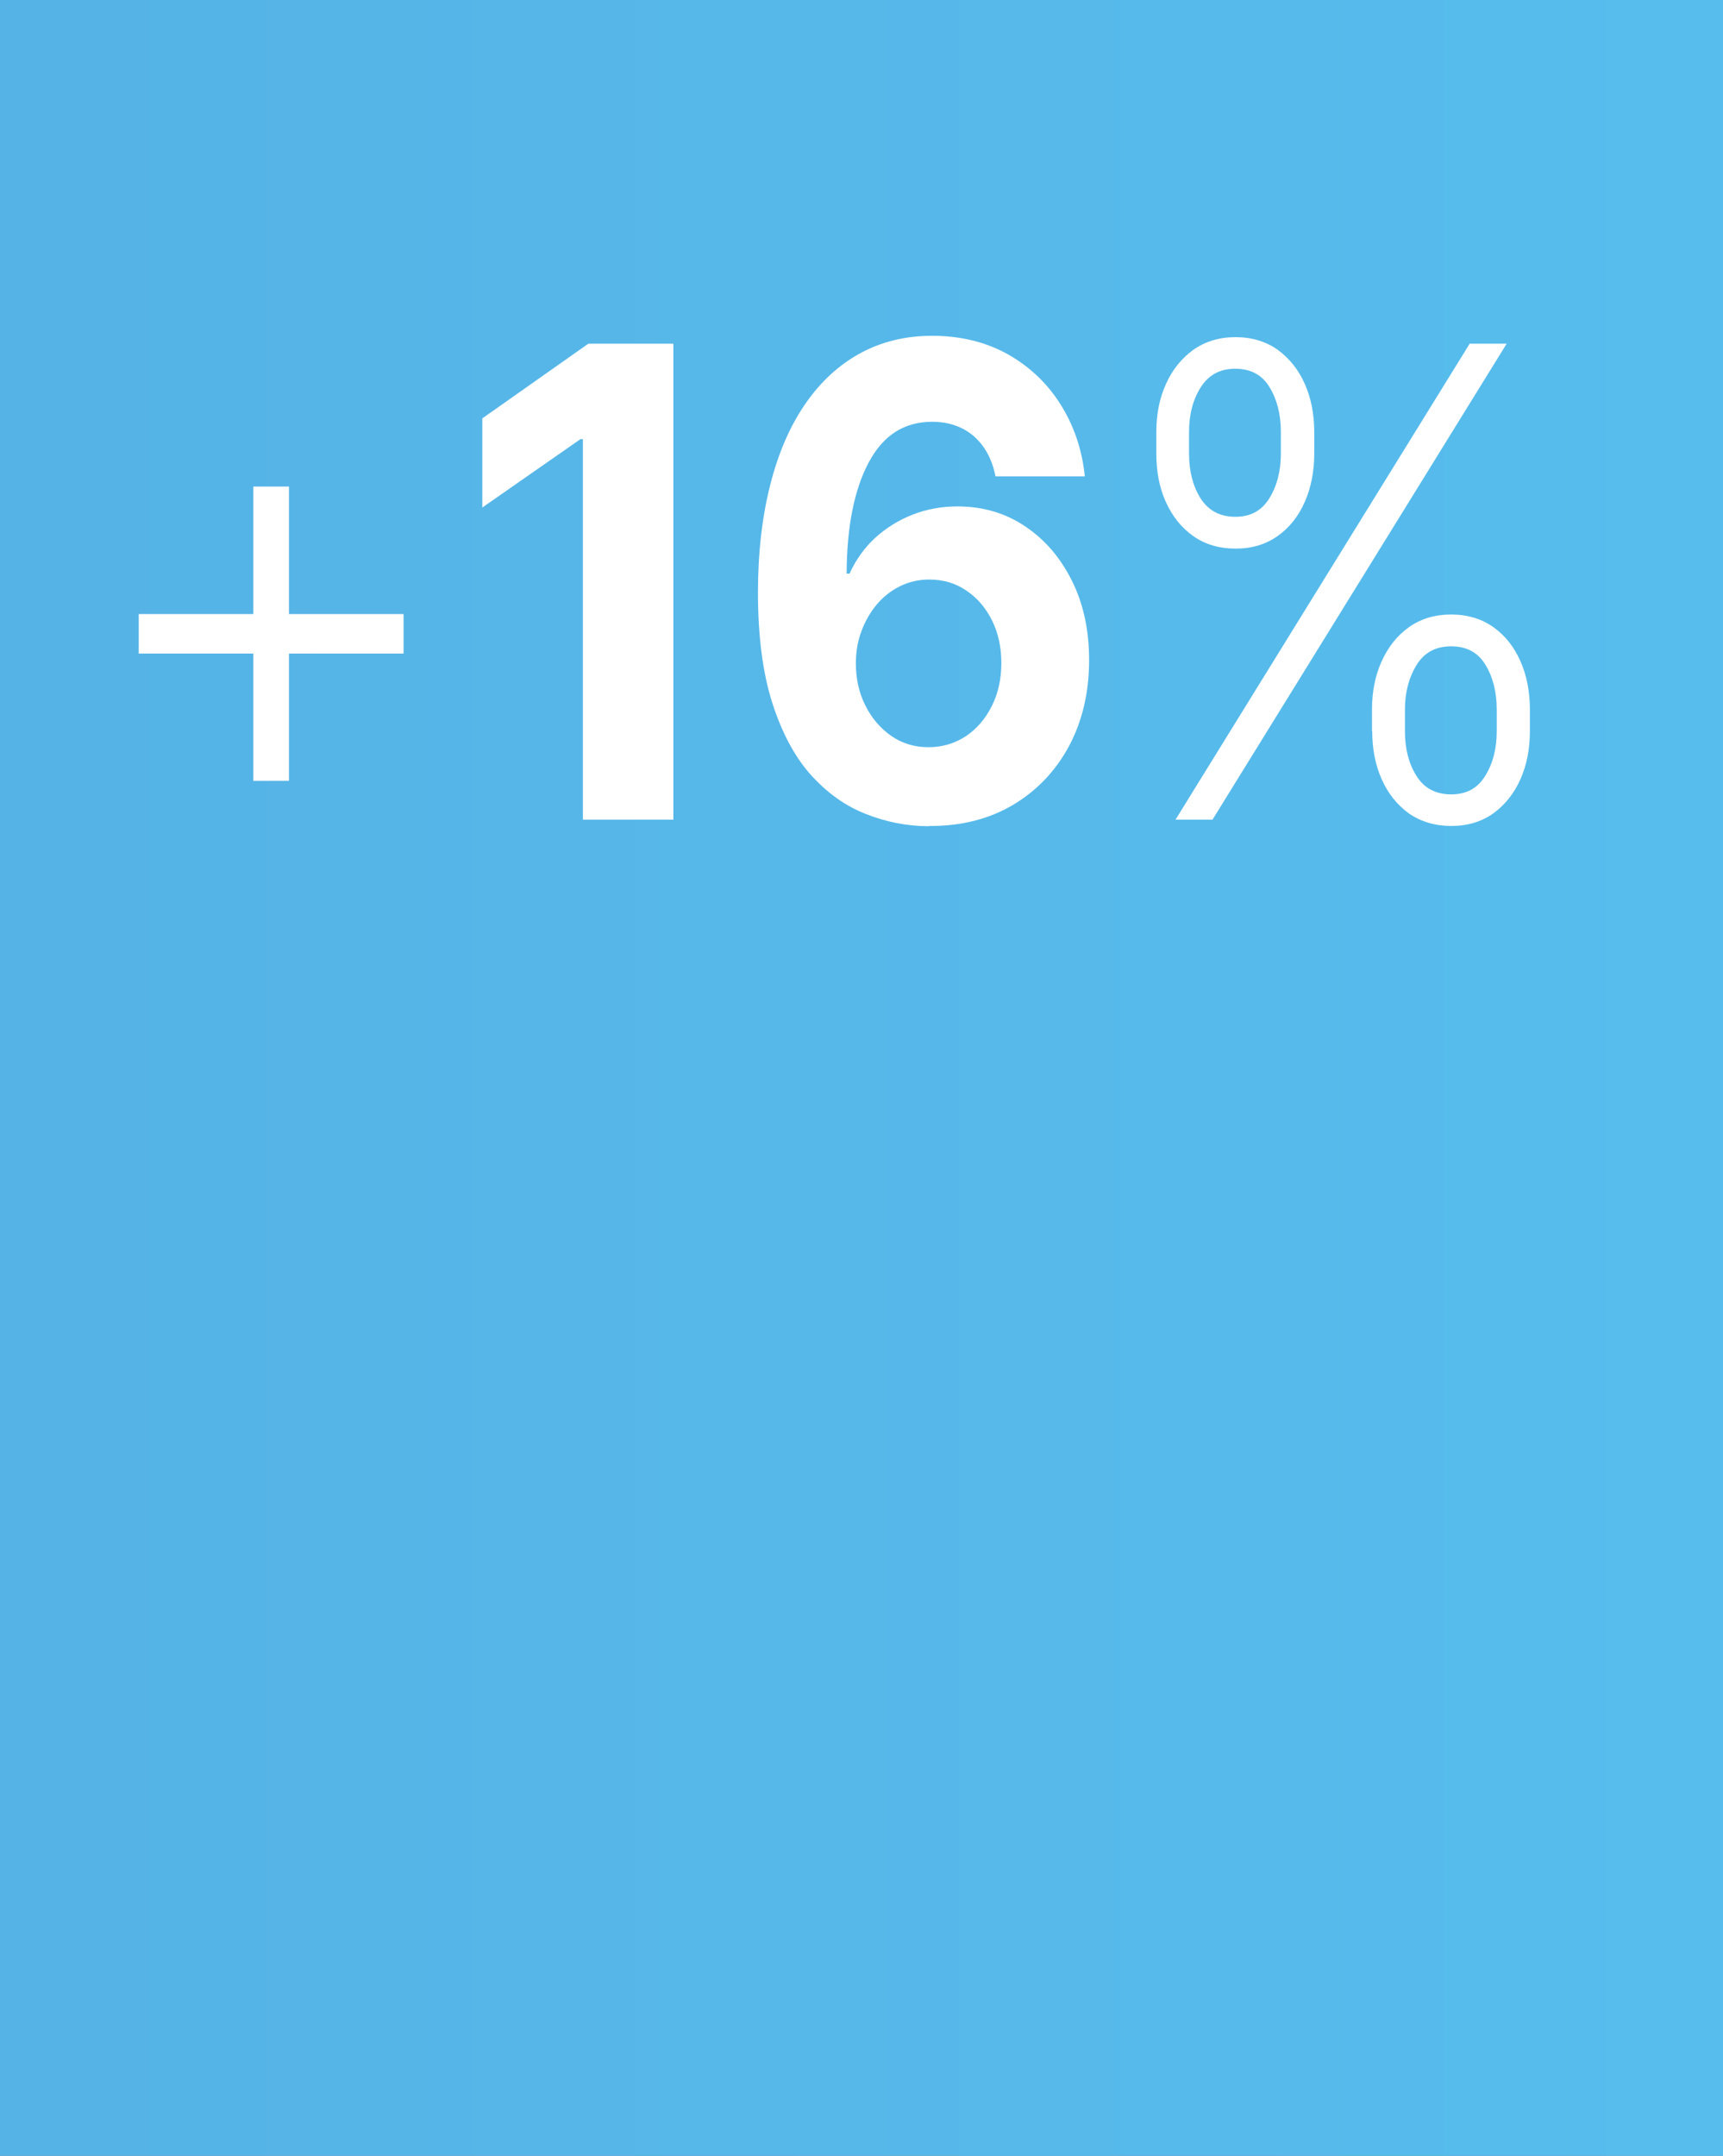
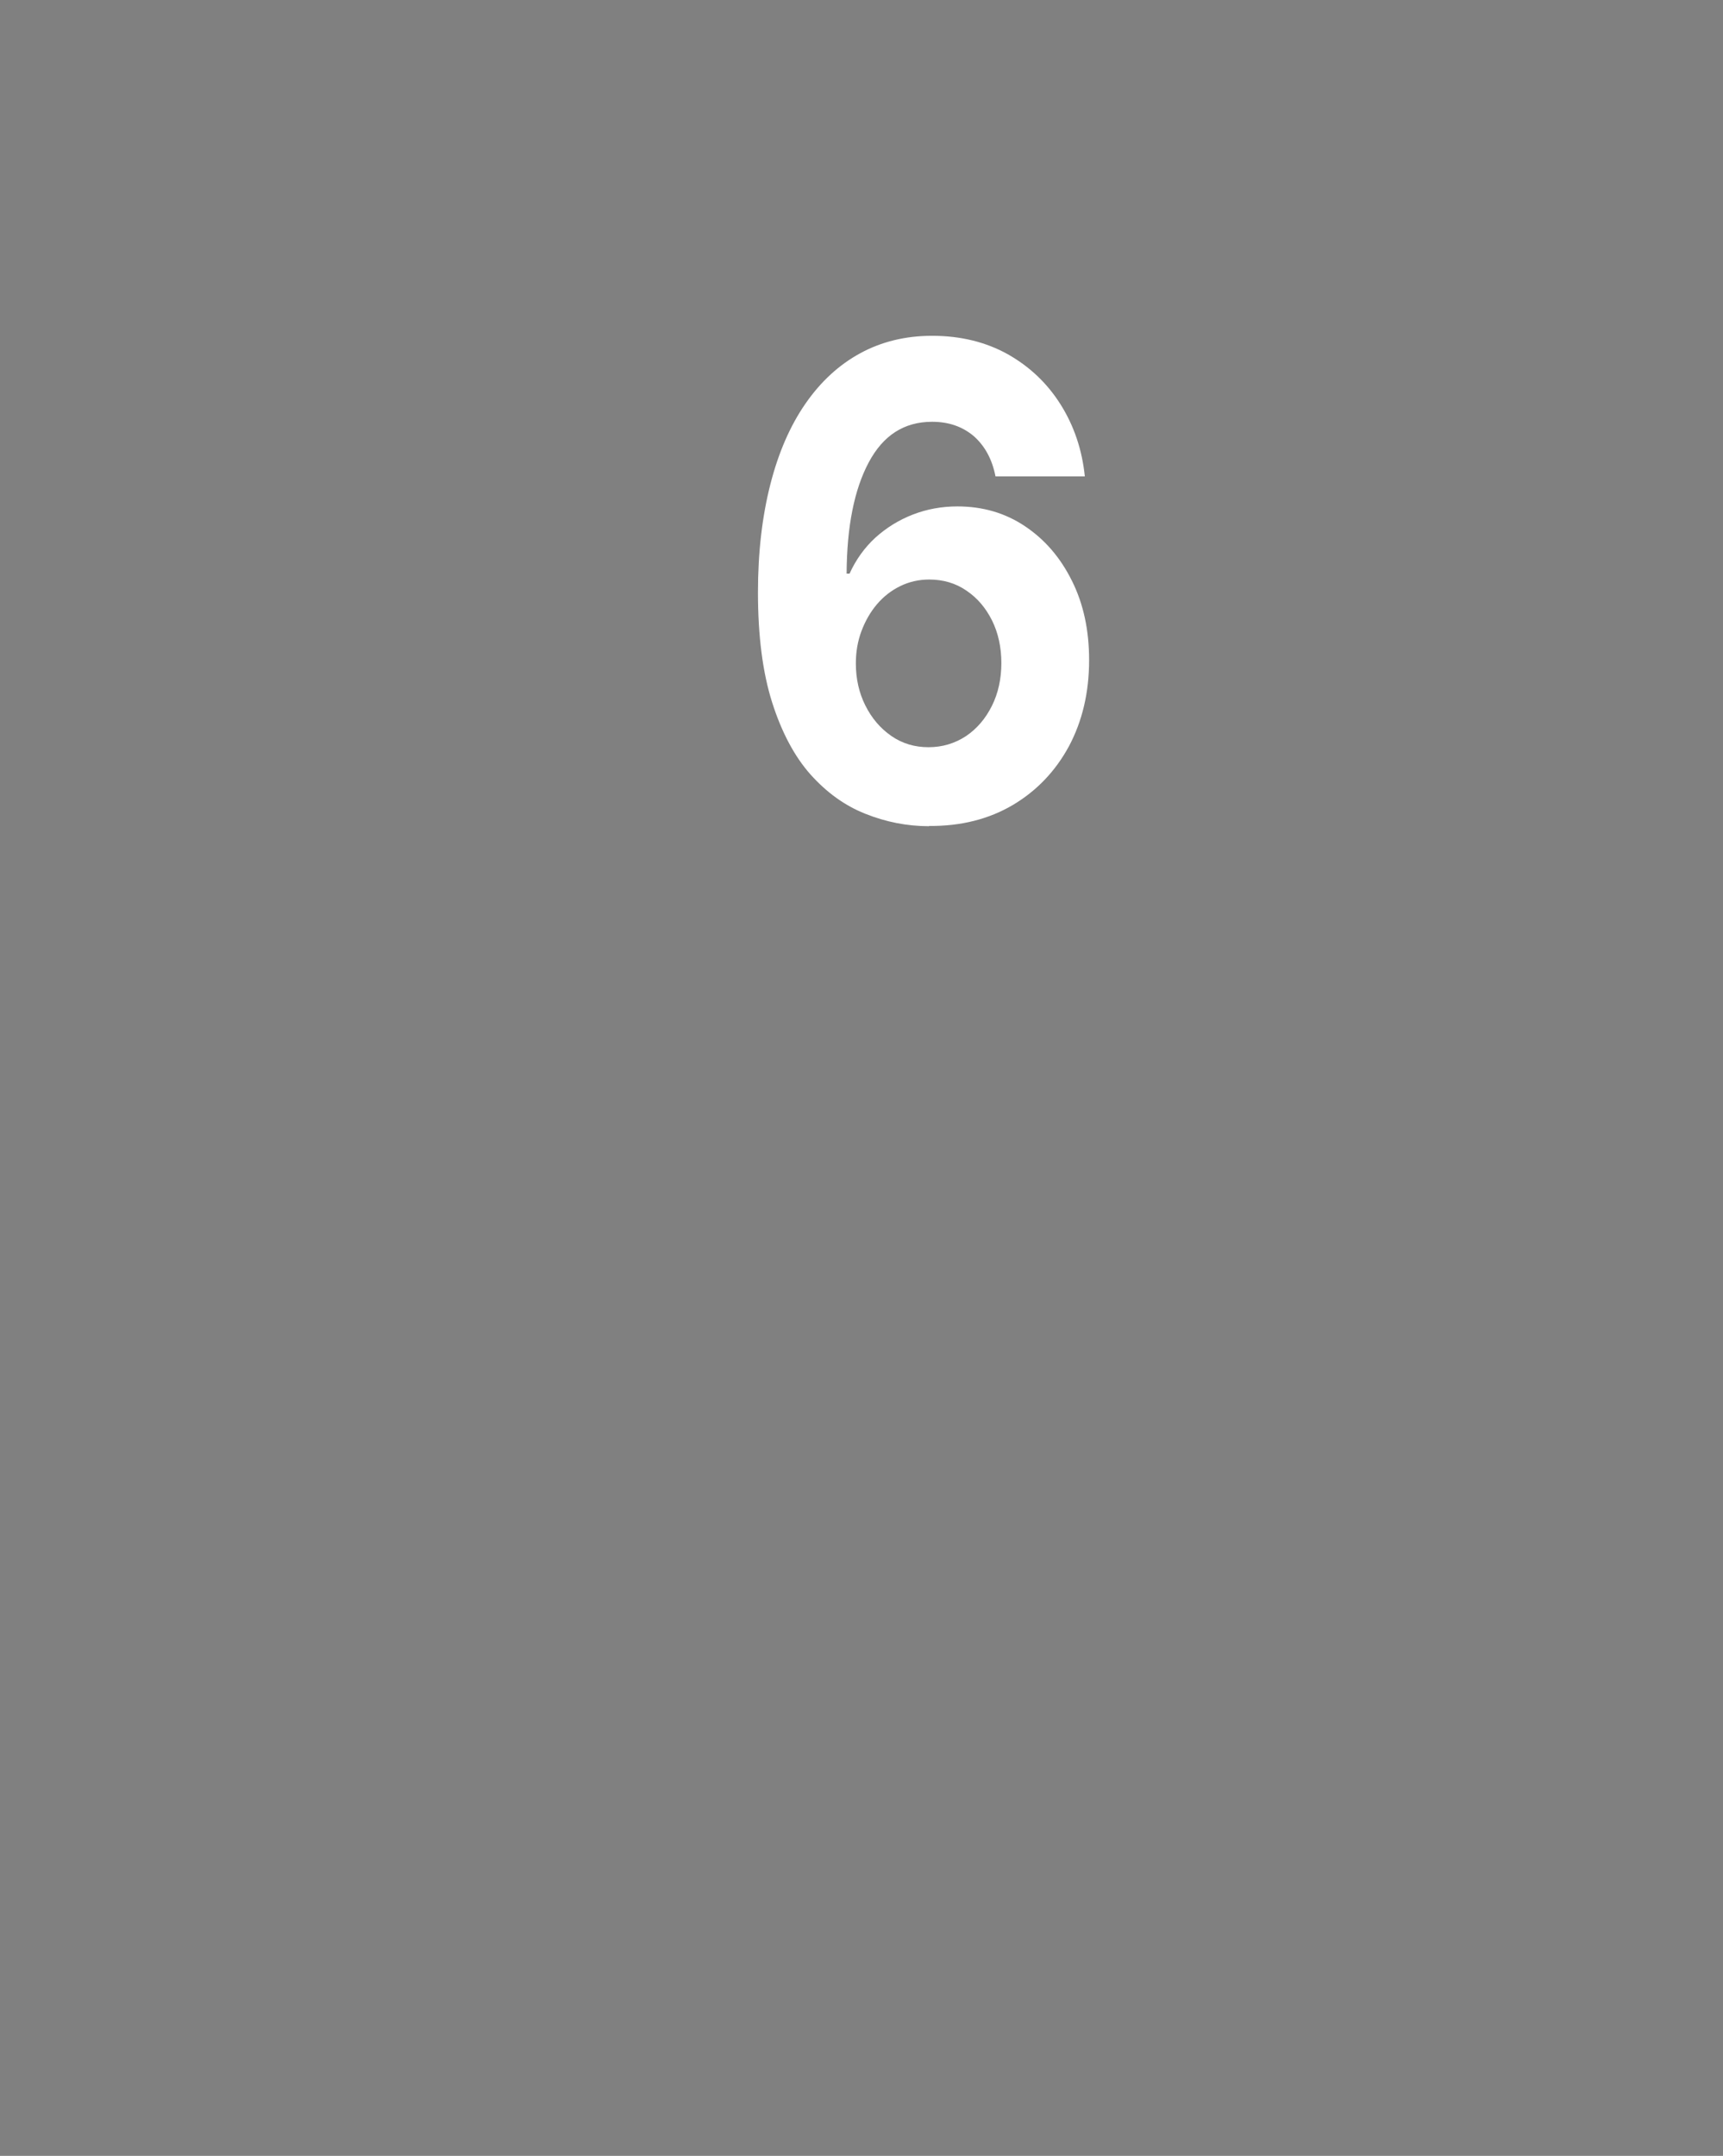
<svg xmlns="http://www.w3.org/2000/svg" id="aw" viewBox="0 0 76.38 95.53">
  <rect x="0" y="0" width="76.38" height="95.53" fill="#808080" stroke="none" />
  <defs>
    <style>.cls-1{fill:url(#New_Gradient_Swatch_2);}.cls-1,.cls-2{stroke-width:0px;}.cls-2{fill:#fff;}</style>
    <linearGradient id="New_Gradient_Swatch_2" x1="74.77" y1="47.77" x2="-807.27" y2="47.77" gradientUnits="userSpaceOnUse">
      <stop offset="0" stop-color="#56bded" />
      <stop offset="1" stop-color="#4f4296" />
    </linearGradient>
  </defs>
-   <rect class="cls-1" width="76.38" height="95.53" />
-   <path class="cls-2" d="m6.15,28.96v-1.75h11.74v1.75H6.15Zm5.08,5.64v-13.04h1.58v13.04h-1.58Z" />
-   <path class="cls-2" d="m29.85,15.23v21.09h-4.01v-16.86h-.11l-4.35,3.03v-3.95l4.7-3.31h3.77Z" />
  <path class="cls-2" d="m41.18,36.61c-.98,0-1.92-.19-2.82-.55-.91-.36-1.71-.94-2.43-1.74-.71-.8-1.28-1.87-1.7-3.19s-.63-2.95-.63-4.88c0-1.79.19-3.38.55-4.79s.88-2.6,1.56-3.58c.68-.98,1.49-1.72,2.43-2.23s2-.77,3.18-.77c1.27,0,2.39.28,3.36.82.97.55,1.75,1.29,2.34,2.23.59.94.95,2,1.07,3.18h-3.96c-.15-.77-.48-1.36-.97-1.79-.5-.42-1.11-.63-1.84-.63-1.24,0-2.17.6-2.81,1.8s-.97,2.84-.98,4.93h.13c.28-.62.67-1.16,1.15-1.6.49-.44,1.04-.78,1.66-1.02.62-.24,1.28-.36,1.97-.36,1.12,0,2.12.29,3,.88.88.59,1.57,1.39,2.08,2.42.51,1.02.76,2.19.76,3.51,0,1.43-.3,2.7-.89,3.81-.6,1.11-1.43,1.98-2.49,2.61-1.07.63-2.3.94-3.71.93Zm-.02-3.5c.62,0,1.17-.17,1.66-.49.49-.33.87-.78,1.15-1.34.28-.56.42-1.2.42-1.9s-.14-1.33-.41-1.88c-.28-.56-.65-1-1.14-1.33-.48-.33-1.03-.49-1.65-.49-.46,0-.89.1-1.28.29-.39.19-.74.46-1.03.8-.29.34-.52.74-.69,1.19-.17.45-.25.93-.25,1.44,0,.68.14,1.3.42,1.86.28.56.66,1.01,1.15,1.35.49.34,1.04.5,1.65.5Z" />
-   <path class="cls-2" d="m51.26,20.1v-.96c0-.79.14-1.5.43-2.13.28-.63.69-1.13,1.21-1.51.53-.37,1.15-.56,1.87-.56s1.35.19,1.87.56c.52.38.92.88,1.2,1.51.28.63.42,1.34.42,2.13v.96c0,.79-.14,1.5-.42,2.14s-.68,1.14-1.2,1.51c-.52.37-1.14.56-1.86.56s-1.36-.18-1.89-.56c-.52-.37-.92-.87-1.21-1.51s-.42-1.35-.42-2.14Zm.85,16.22l13.04-21.09h1.64l-13.04,21.09h-1.64Zm.6-17.18v.96c0,.78.17,1.44.51,1.98s.86.82,1.54.82,1.17-.27,1.51-.82.51-1.21.51-1.98v-.96c0-.78-.17-1.44-.5-1.98-.33-.55-.84-.82-1.52-.82s-1.18.27-1.53.82c-.35.55-.52,1.21-.52,1.98Zm8.11,13.26v-.96c0-.79.14-1.5.43-2.14s.69-1.14,1.21-1.51c.52-.37,1.15-.56,1.87-.56s1.35.19,1.87.56c.52.37.92.87,1.2,1.51.28.63.42,1.35.42,2.14v.96c0,.79-.14,1.5-.42,2.13-.28.63-.68,1.13-1.2,1.51-.52.37-1.14.56-1.86.56s-1.36-.19-1.89-.56c-.52-.38-.92-.88-1.2-1.51-.28-.63-.42-1.34-.42-2.13Zm1.46-.96v.96c0,.78.17,1.44.51,1.98.34.55.86.82,1.54.82s1.17-.27,1.51-.82.51-1.21.51-1.98v-.96c0-.78-.17-1.44-.5-1.98-.33-.55-.84-.82-1.52-.82s-1.19.27-1.53.82-.52,1.21-.52,1.98Z" />
</svg>